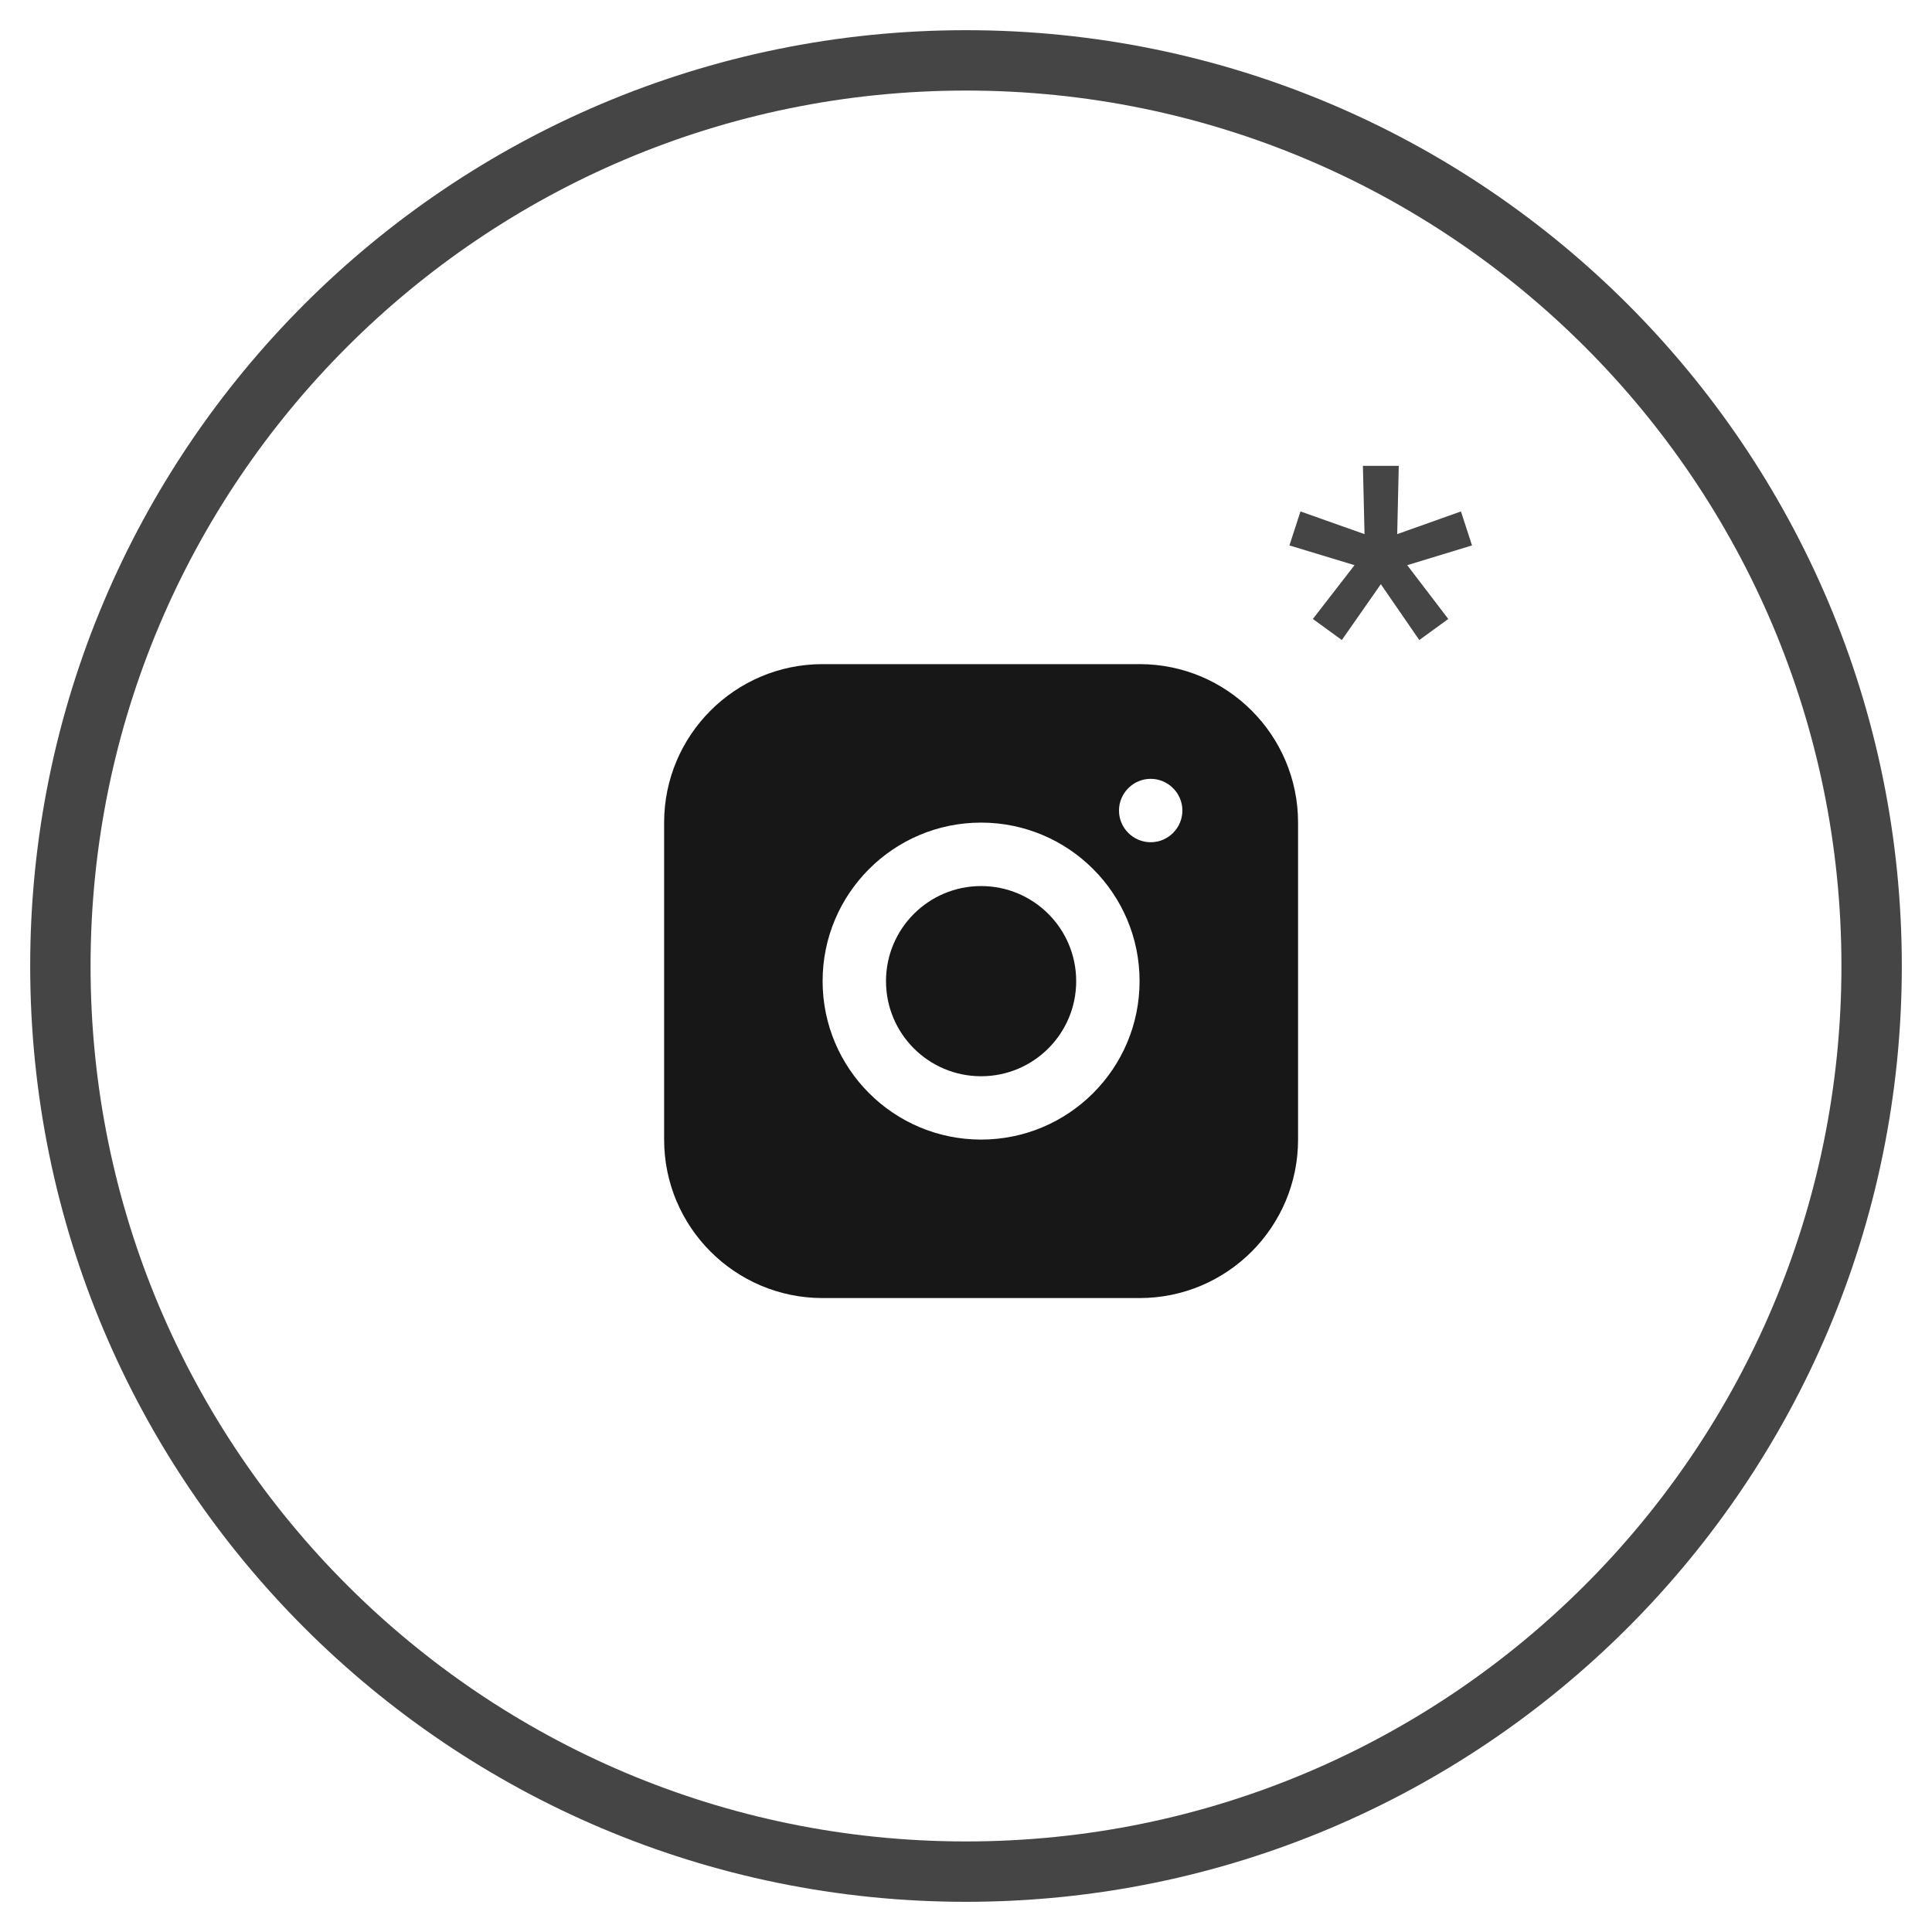
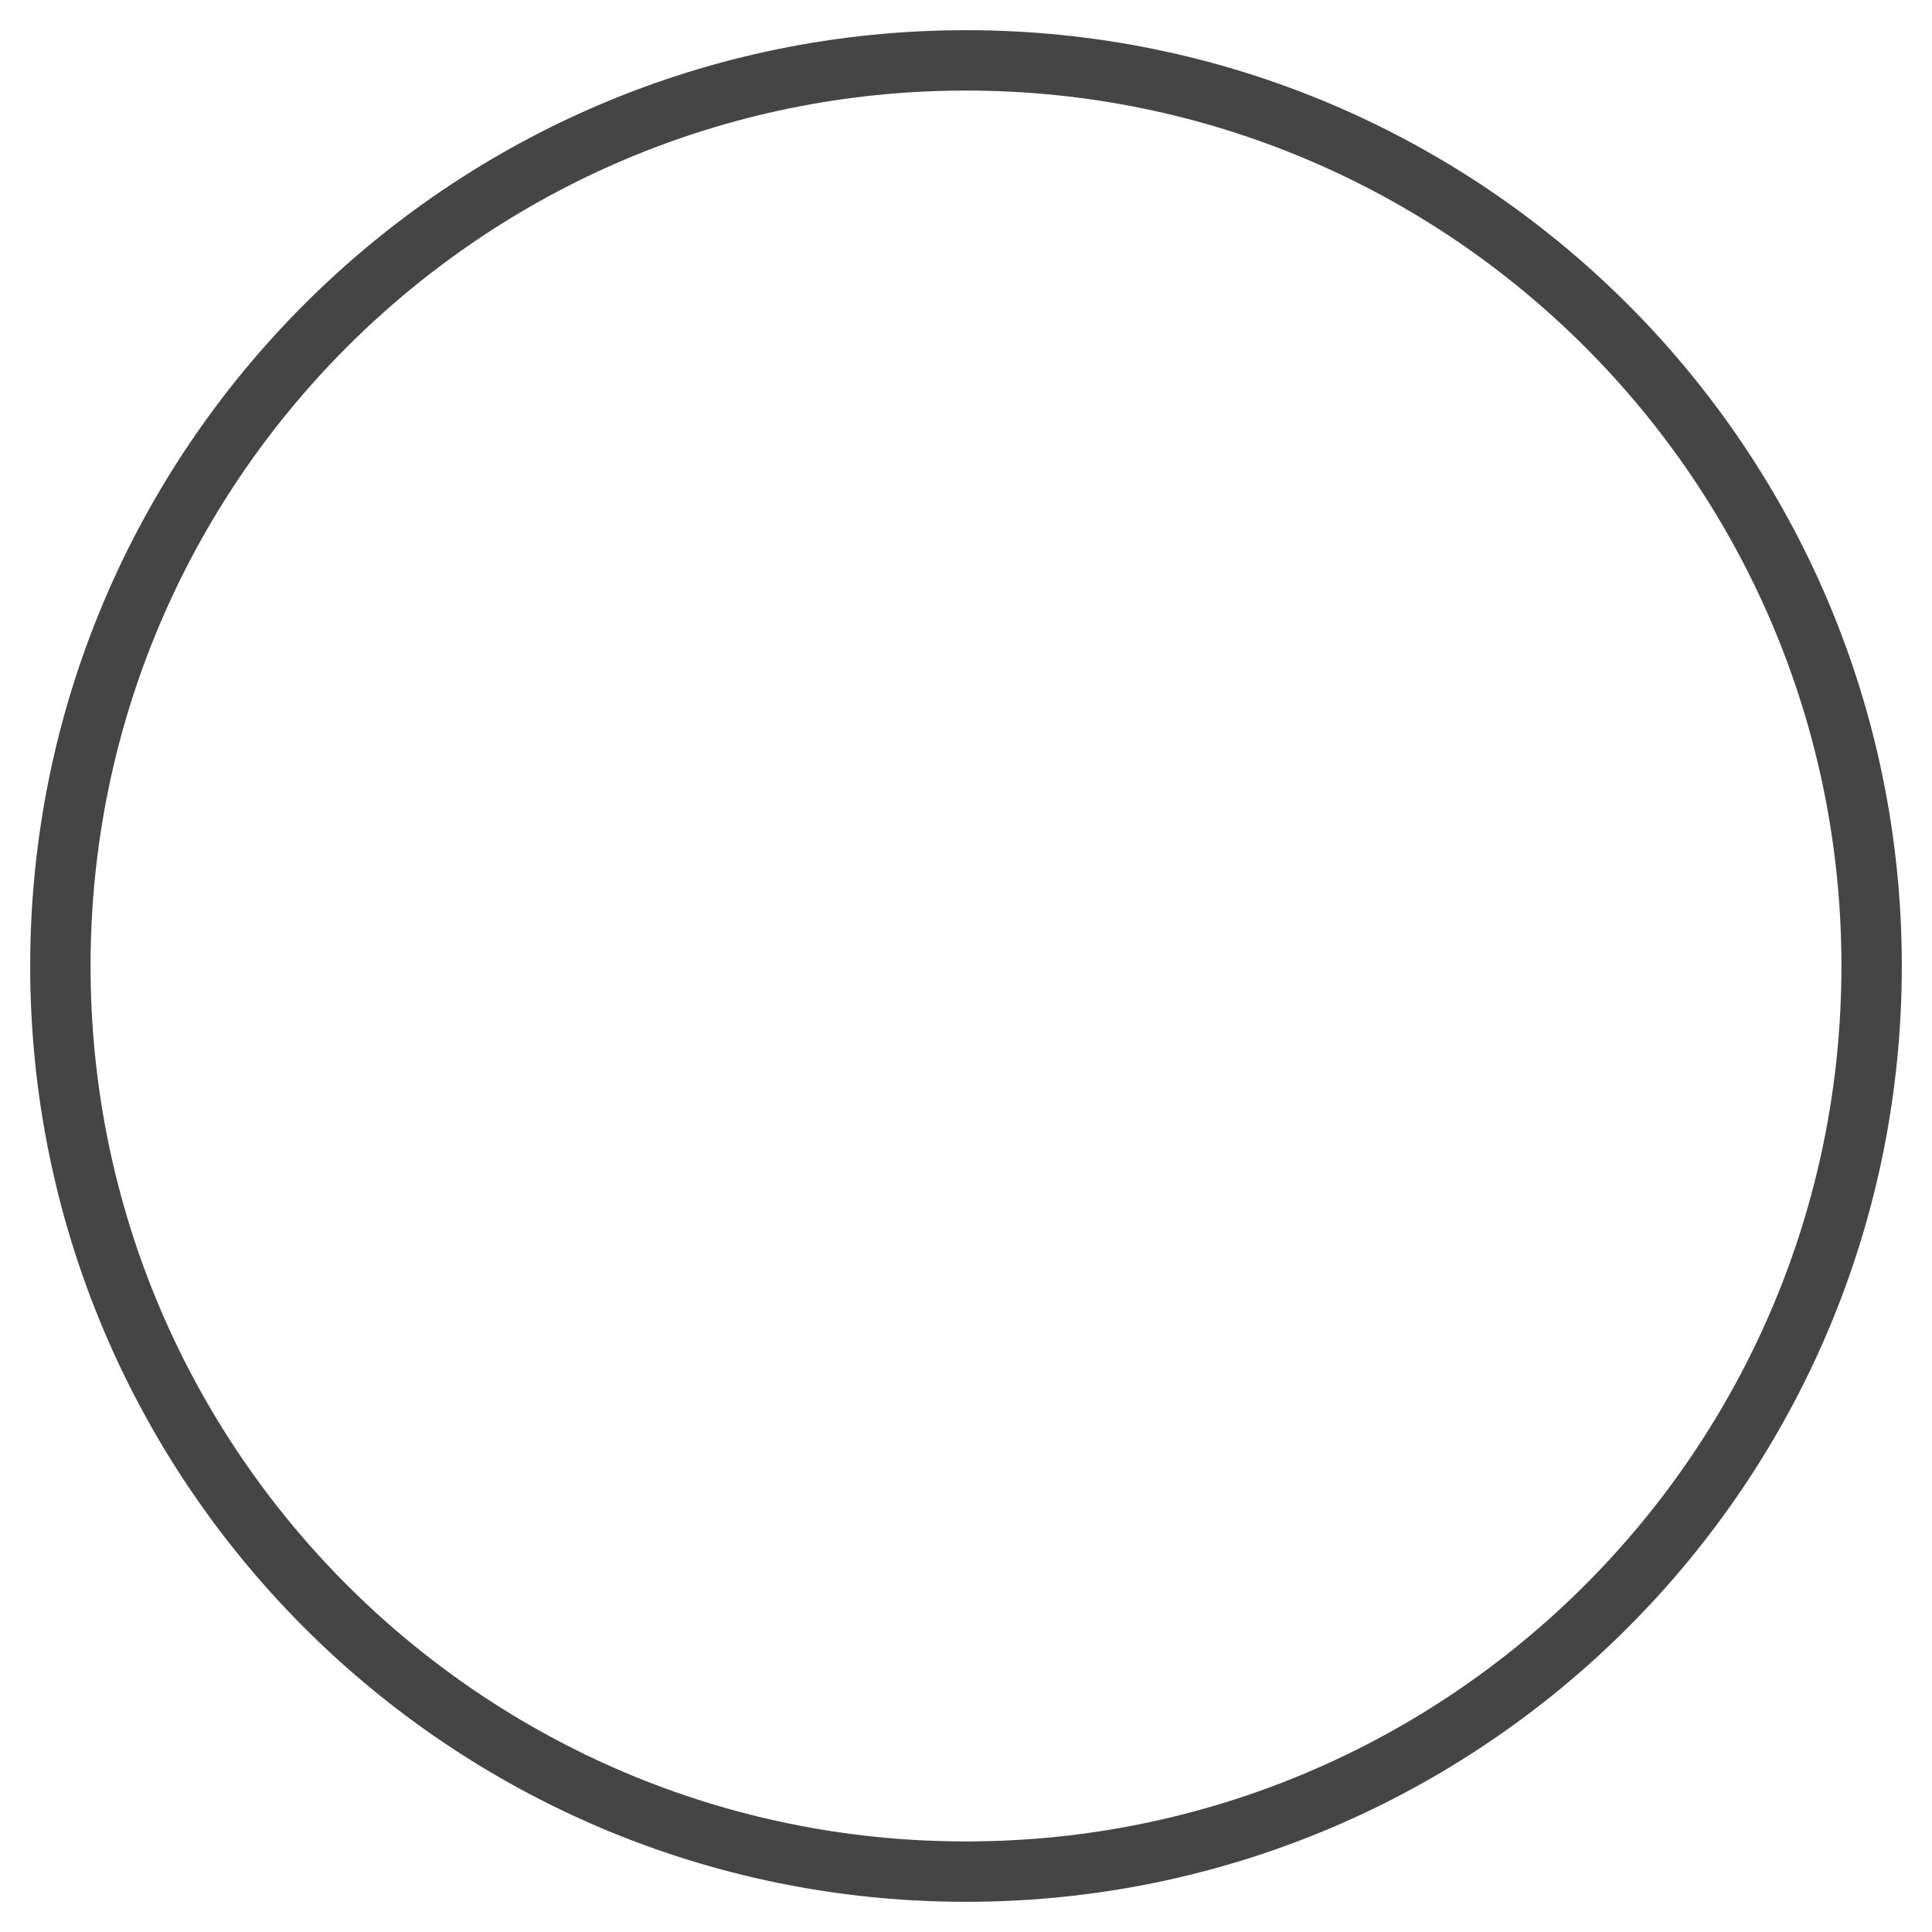
<svg xmlns="http://www.w3.org/2000/svg" width="32" height="32" viewBox="0 0 32 32" fill="none">
-   <path opacity="0.8" d="M22.225 10.601L21.745 10.252L22.435 9.361L21.357 9.034L21.54 8.471L22.601 8.847L22.574 7.716H23.168L23.142 8.847L24.198 8.471L24.381 9.034L23.308 9.361L23.988 10.252L23.508 10.601L22.871 9.676L22.225 10.601Z" fill="#171717" />
  <g opacity="0.8">
    <path d="M16 31C24.284 31 31 24.284 31 16C31 7.716 24.284 1 16 1C7.716 1 1 7.716 1 16C1 24.284 7.716 31 16 31Z" stroke="#171717" />
  </g>
-   <path d="M18.875 11H13.625C12.176 11 11 12.176 11 13.625V18.875C11 20.324 12.176 21.5 13.625 21.5H18.875C20.324 21.5 21.5 20.324 21.5 18.875V13.625C21.5 12.176 20.324 11 18.875 11ZM16.25 18.875C14.801 18.875 13.625 17.699 13.625 16.25C13.625 14.801 14.801 13.625 16.25 13.625C17.699 13.625 18.875 14.801 18.875 16.25C18.875 17.699 17.699 18.875 16.25 18.875ZM19.059 13.95C18.77 13.95 18.534 13.714 18.534 13.425C18.534 13.137 18.77 12.9 19.059 12.9C19.348 12.9 19.584 13.137 19.584 13.425C19.584 13.714 19.348 13.95 19.059 13.95Z" fill="#171717" />
-   <path d="M16.25 17.826C17.12 17.826 17.825 17.121 17.825 16.251C17.825 15.381 17.12 14.676 16.25 14.676C15.38 14.676 14.675 15.381 14.675 16.251C14.675 17.121 15.38 17.826 16.25 17.826Z" fill="#171717" />
</svg>